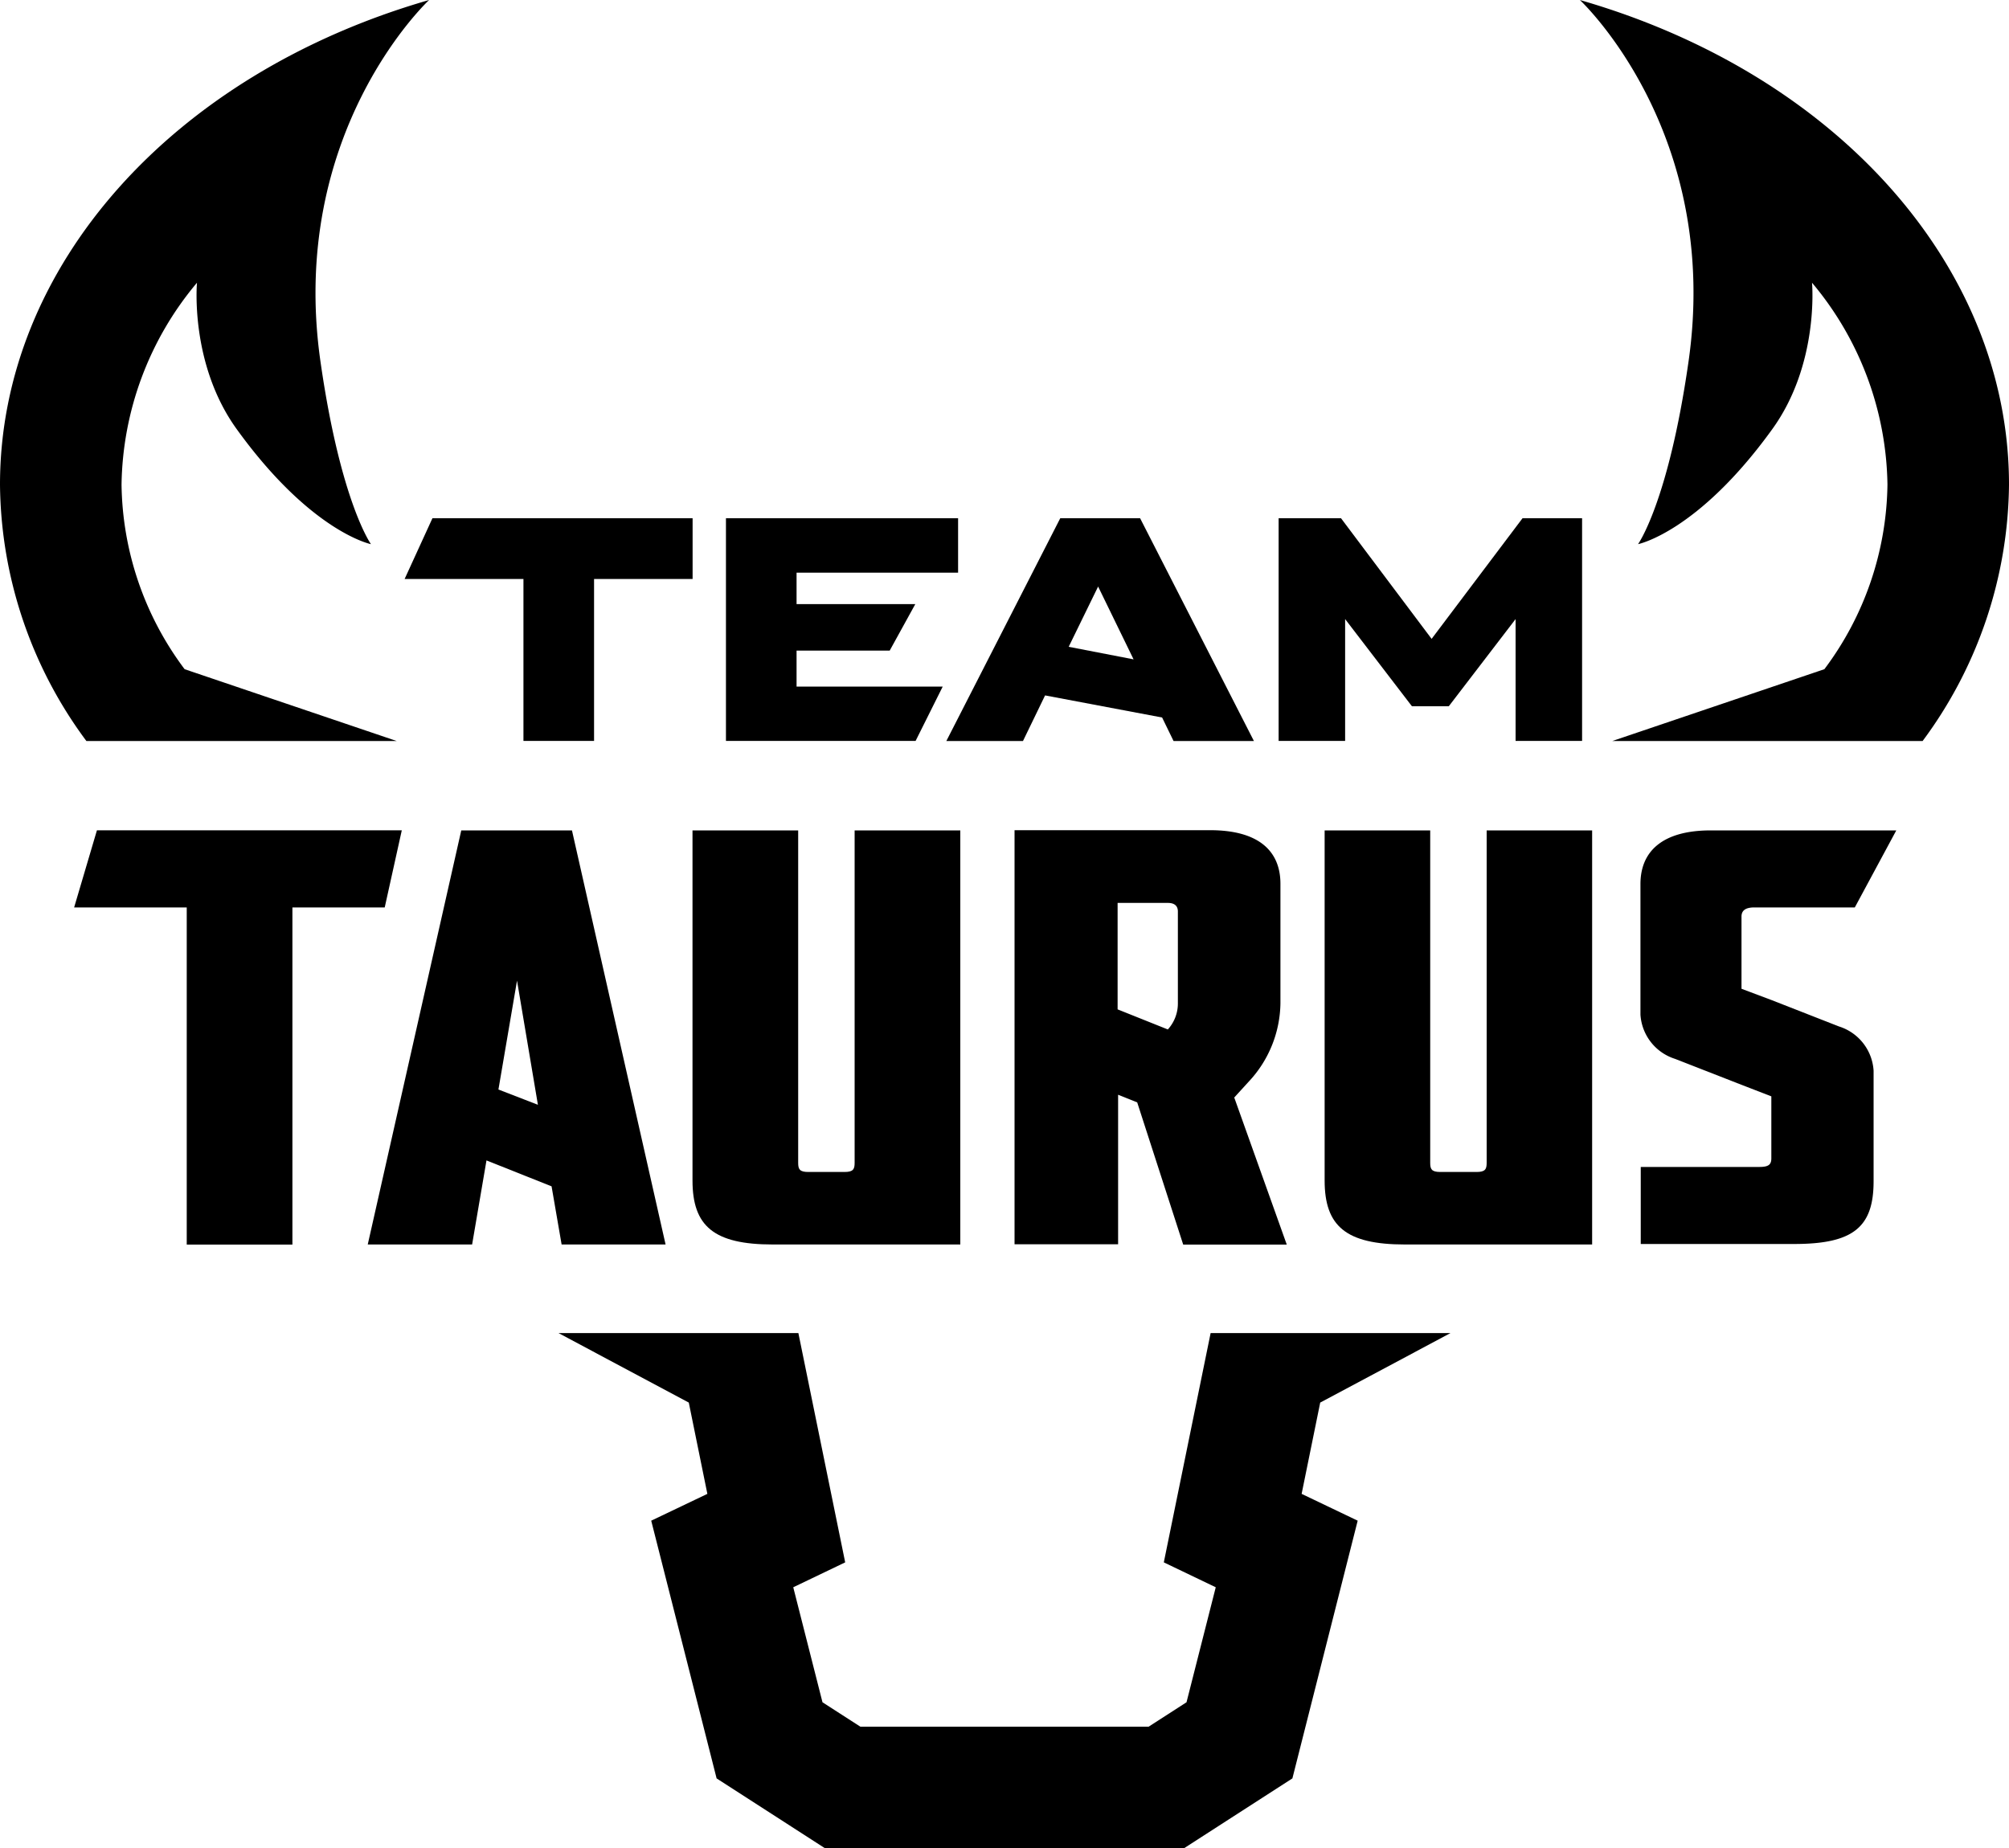
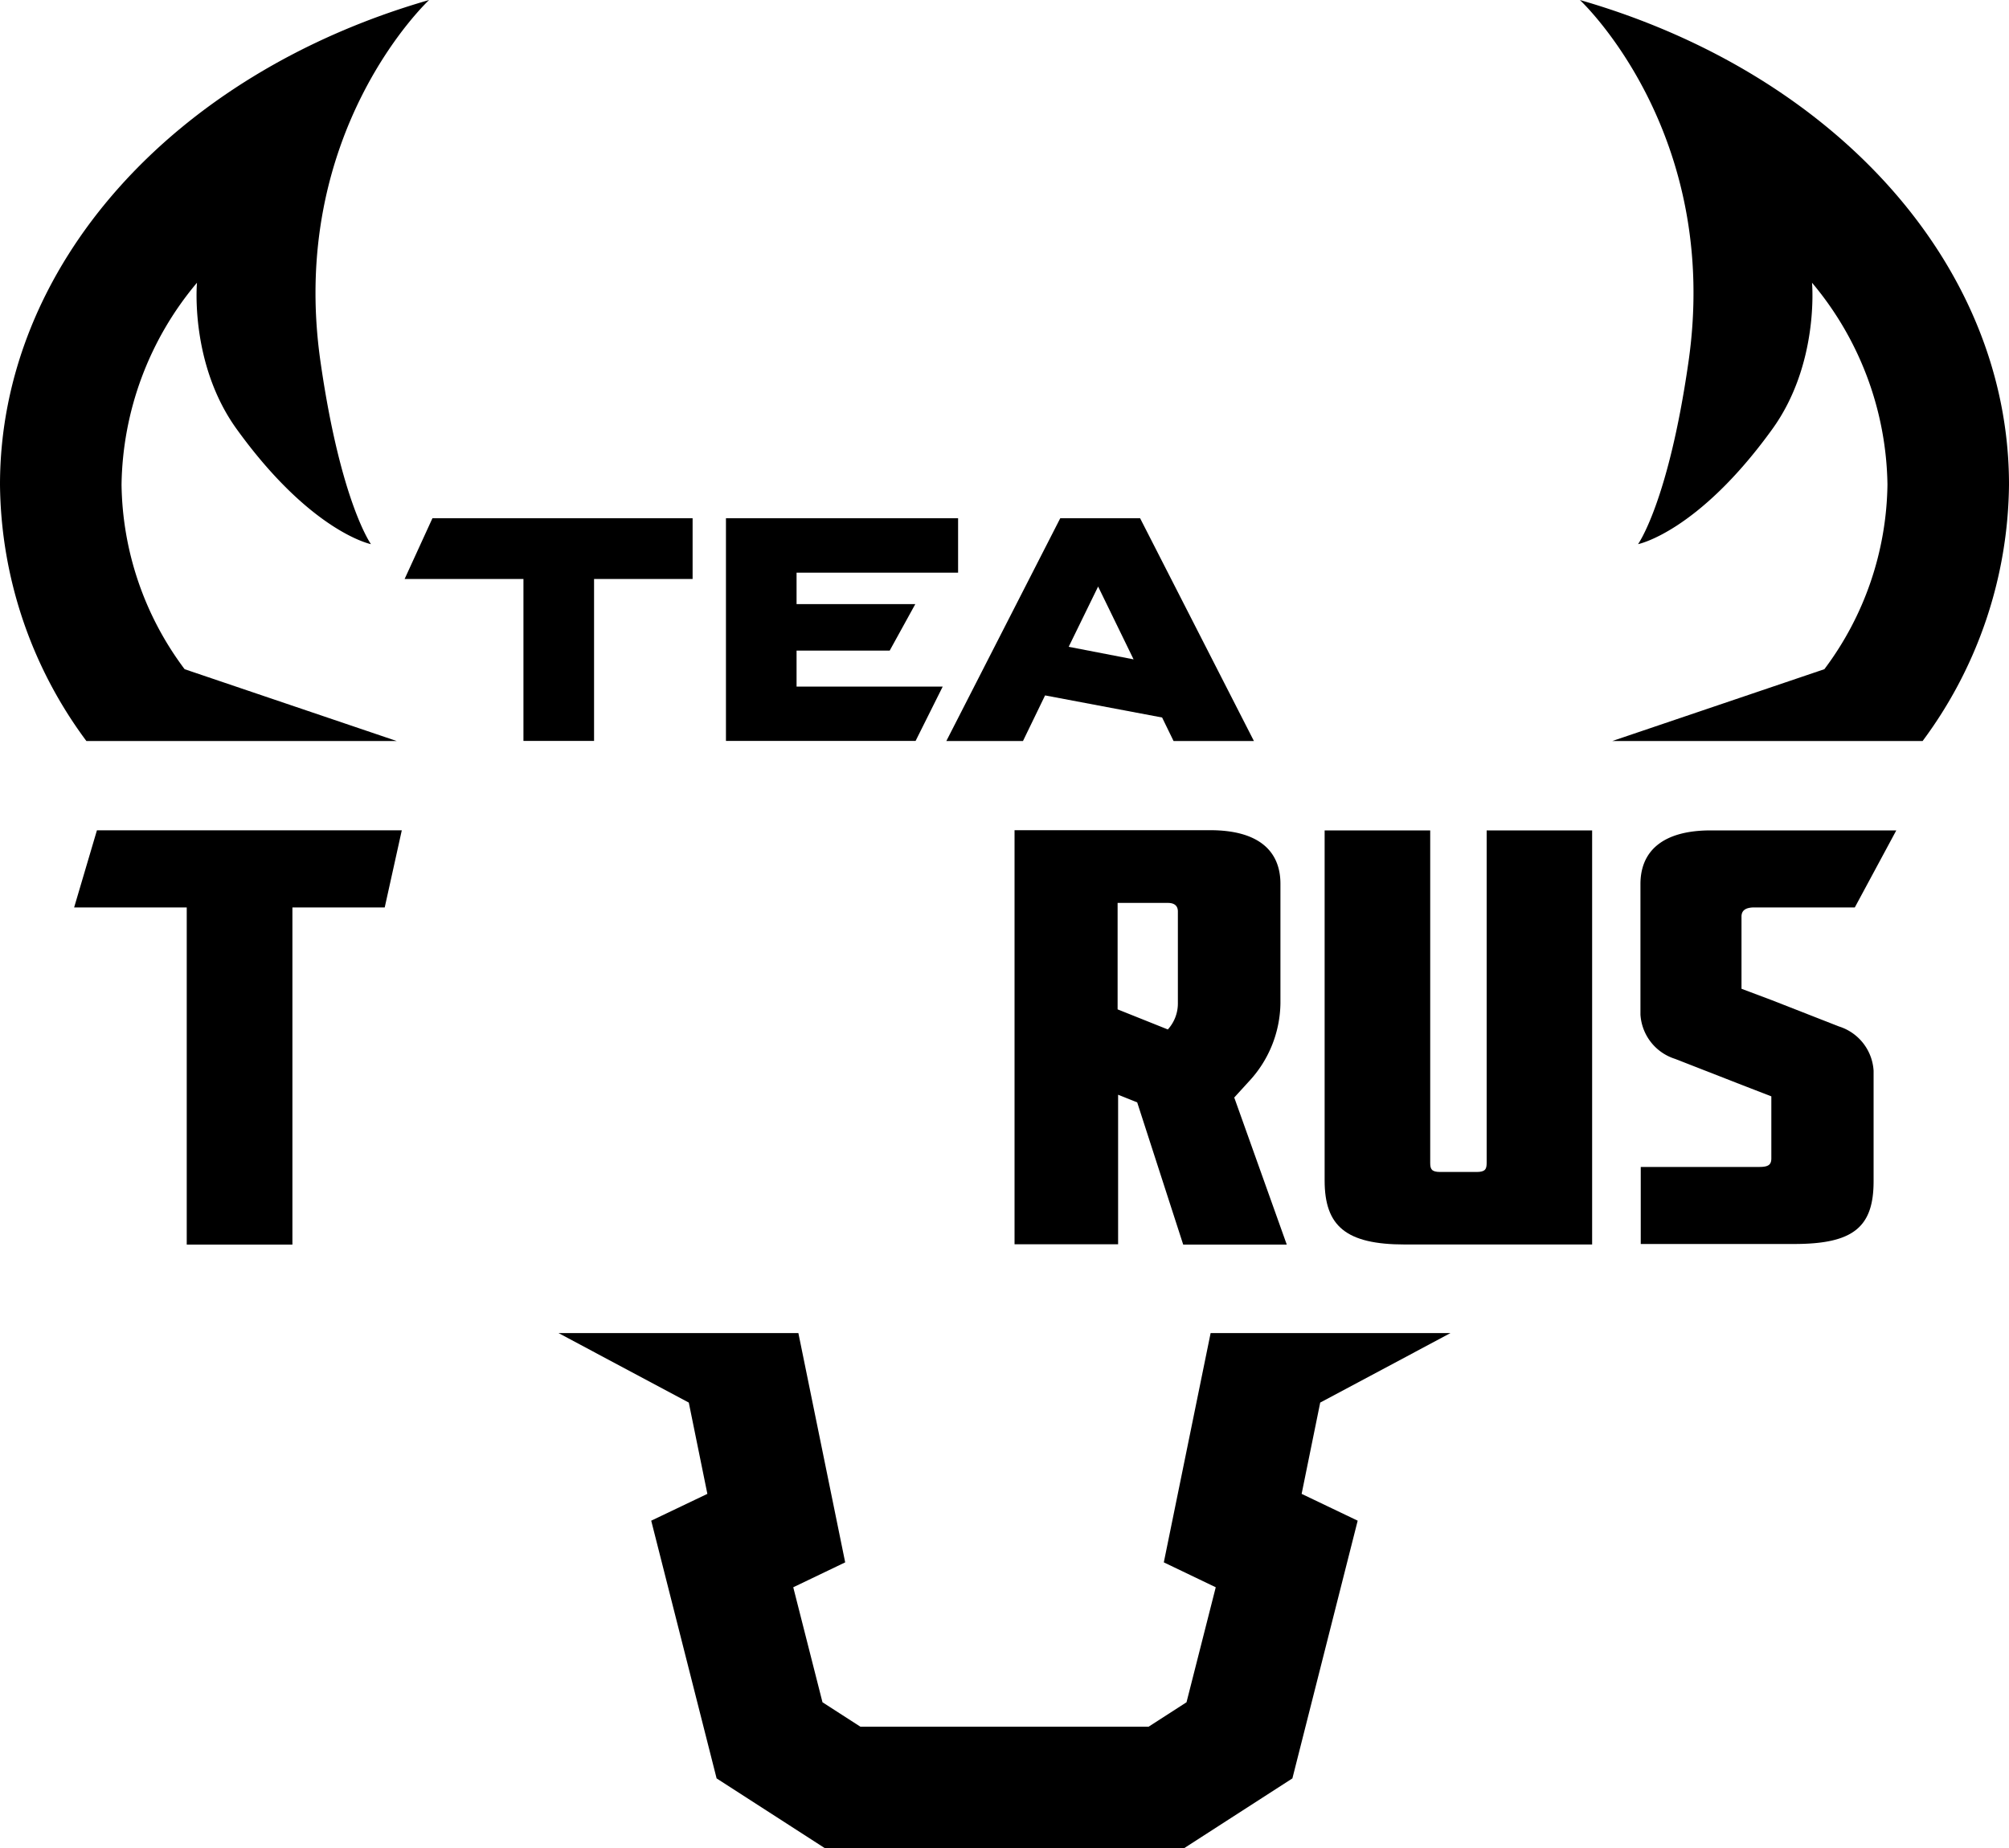
<svg xmlns="http://www.w3.org/2000/svg" id="Team_Taurus_Logo" data-name="Team_Taurus_Logo" viewBox="0 0 200 184">
  <g>
    <g>
      <polygon points="40 82.67 9.65 82.67 7.38 90.35 18.59 90.35 18.59 123.92 29.11 123.92 29.11 90.35 38.3 90.35 40 82.67" />
-       <path d="M85.08,115.78c0,.63-.14.91-1,.91H80.46c-.86,0-1-.28-1-.91V82.68H68.94v34.86c0,4.55,2.13,6.37,8,6.37H95.6V82.68H85.08Z" />
      <path d="M148,115.78c0,.63-.14.91-1,.91h-3.62c-.86,0-1-.28-1-.91V82.68H131.87v34.86c0,4.55,2.13,6.37,8,6.37h18.63V82.68H148Z" />
-       <path d="M45.92,82.68l-9.31,41.23H47l1.43-8.37,6.48,2.58,1,5.79H66.26L56.94,82.68Zm3.7,25.8,1.85-10.84L53.55,110Z" />
      <path d="M122.85,109.3l1.45-1.59a11.63,11.63,0,0,0,3.17-7.82V88c0-3.24-2.13-5.34-7-5.34H101v41.23h10.31V109l1.9.76,4.58,14.16h10.31l-5.22-14.62ZM111.26,89.9h5c.71,0,1,.34,1,.85v9.17a3.84,3.84,0,0,1-1,2.58h0l-5-2Z" />
      <path d="M173.37,98.45V91.26c0-.62.42-.91,1.28-.91h10l4.13-7.67H170.31c-4.83,0-7,2.1-7,5.34v13a4.94,4.94,0,0,0,3.45,4.41l6.58,2.57,3,1.16v6.17c0,.63-.28.86-1.2.86H163.34v7.67h15.29c5.9,0,7.89-1.7,7.89-6.25v-11a4.93,4.93,0,0,0-3.45-4.41l-6.72-2.63Z" />
    </g>
    <polygon points="131.43 139.65 144.4 132.73 120.52 132.73 115.86 155.56 121.03 158.04 118.12 169.49 114.35 171.92 85.65 171.92 81.88 169.49 78.97 158.04 84.14 155.56 79.48 132.73 55.6 132.73 68.57 139.65 70.42 148.74 64.83 151.41 71.34 177.07 82.09 184 117.91 184 128.66 177.07 135.16 151.41 129.58 148.74 131.43 139.65" />
    <g>
      <path d="M157.28,0s14.17,13.16,10.79,36.18c-2,13.83-5,18-5,18S169,53,176.39,42.79c4.75-6.52,4-14.64,4-14.64a31.92,31.92,0,0,1,7.51,20.1,31.26,31.26,0,0,1-6.28,18.38l-21.11,7.15H191.4A43.41,43.41,0,0,0,200,48.25C200,26.59,182.88,7.37,157.28,0Z" />
      <path d="M42.72,0S28.55,13.16,31.93,36.18c2,13.83,5,18,5,18S31,53,23.61,42.79c-4.75-6.52-4-14.64-4-14.64a31.92,31.92,0,0,0-7.51,20.1,31.26,31.26,0,0,0,6.28,18.38l21.11,7.15H8.6A43.41,43.41,0,0,1,0,48.25C0,26.59,17.12,7.37,42.72,0Z" />
    </g>
    <g>
      <polygon points="40.28 57.65 52.11 57.65 52.11 73.77 59.14 73.77 59.14 57.65 68.95 57.65 68.95 51.6 43.05 51.6 40.28 57.65" />
      <polygon points="79.3 64.78 88.57 64.78 91.12 60.15 79.3 60.15 79.3 57.02 95.38 57.02 95.38 51.6 72.27 51.6 72.27 73.77 91.15 73.77 93.85 68.36 79.3 68.36 79.3 64.78" />
-       <polygon points="151.57 51.6 142.52 63.61 133.5 51.6 127.29 51.6 127.29 73.77 133.91 73.77 133.91 61.64 140.56 70.32 144.23 70.32 150.88 61.64 150.88 73.77 157.5 73.77 157.5 51.6 151.57 51.6" />
      <path d="M105.55,51.6,94.21,73.78h7.63l2.2-4.54,11.65,2.2,1.14,2.34h8L113.5,51.6Zm.84,12.8,2.93-6,3.53,7.25Z" />
    </g>
  </g>
</svg>